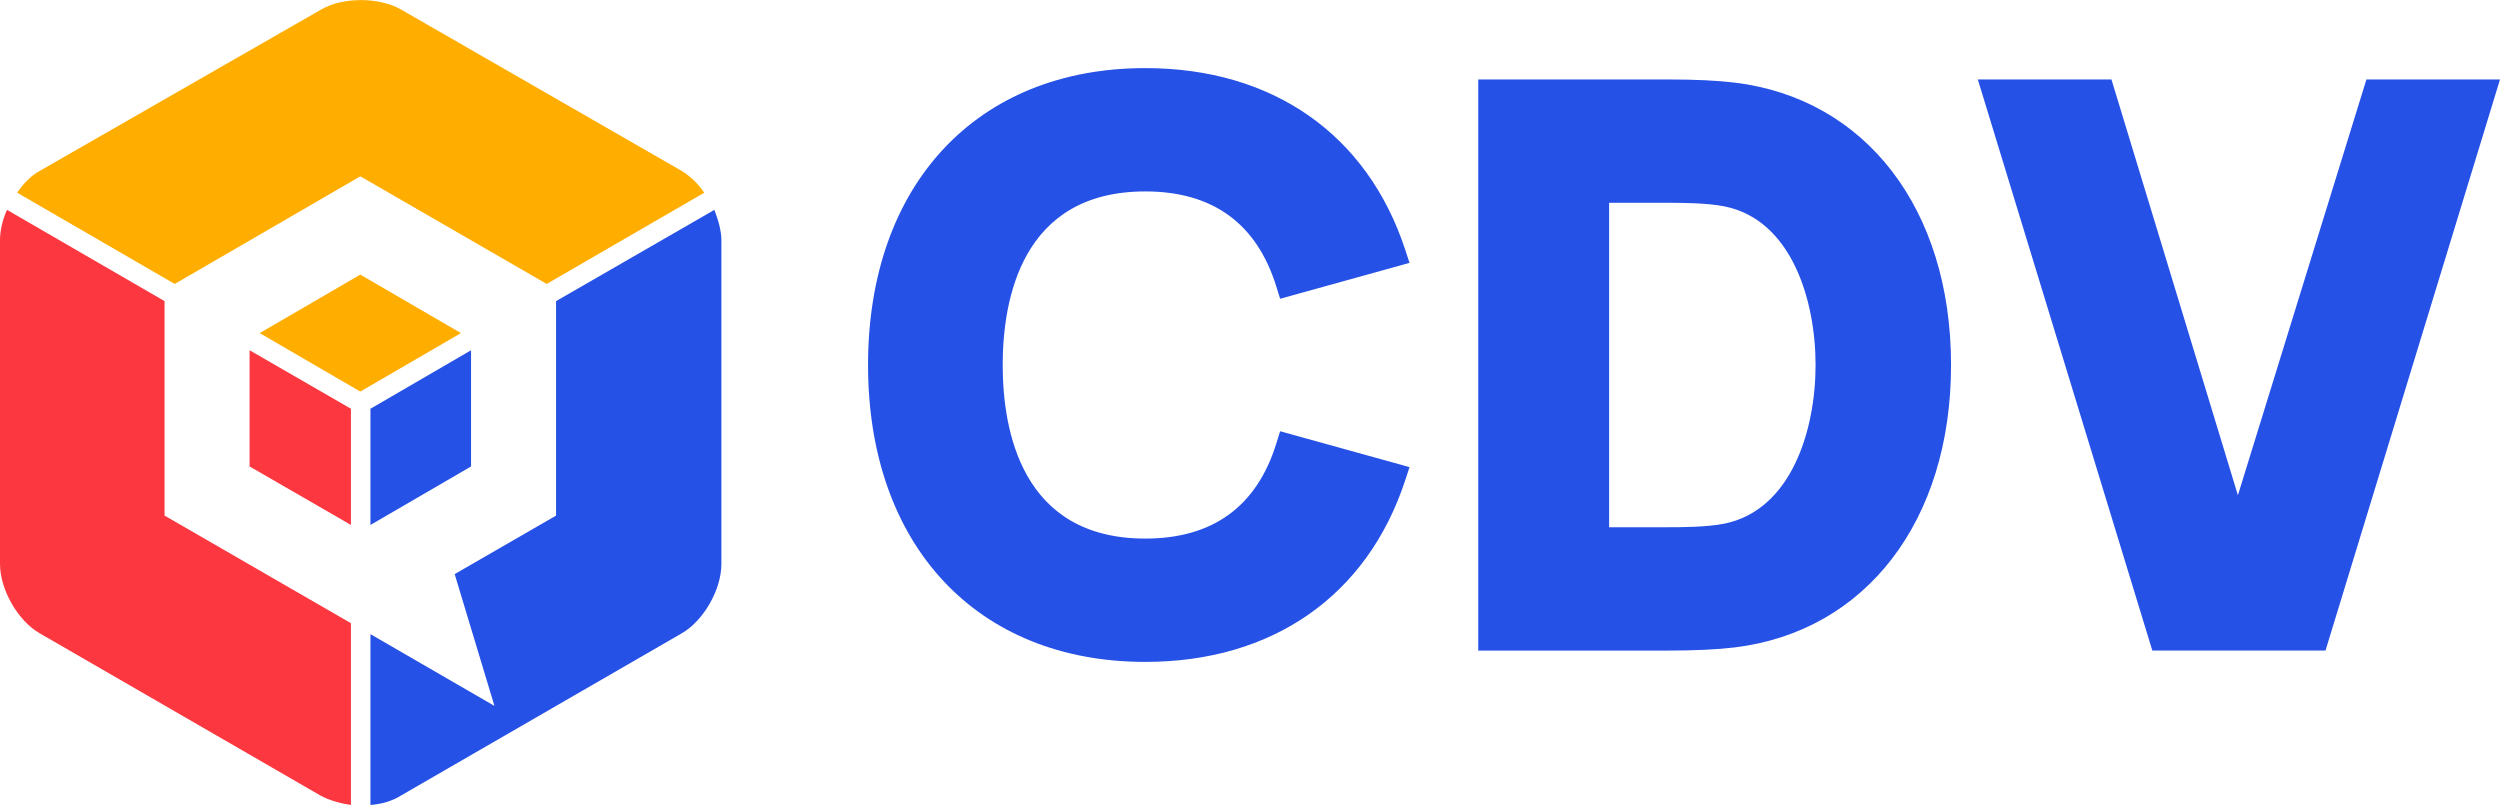
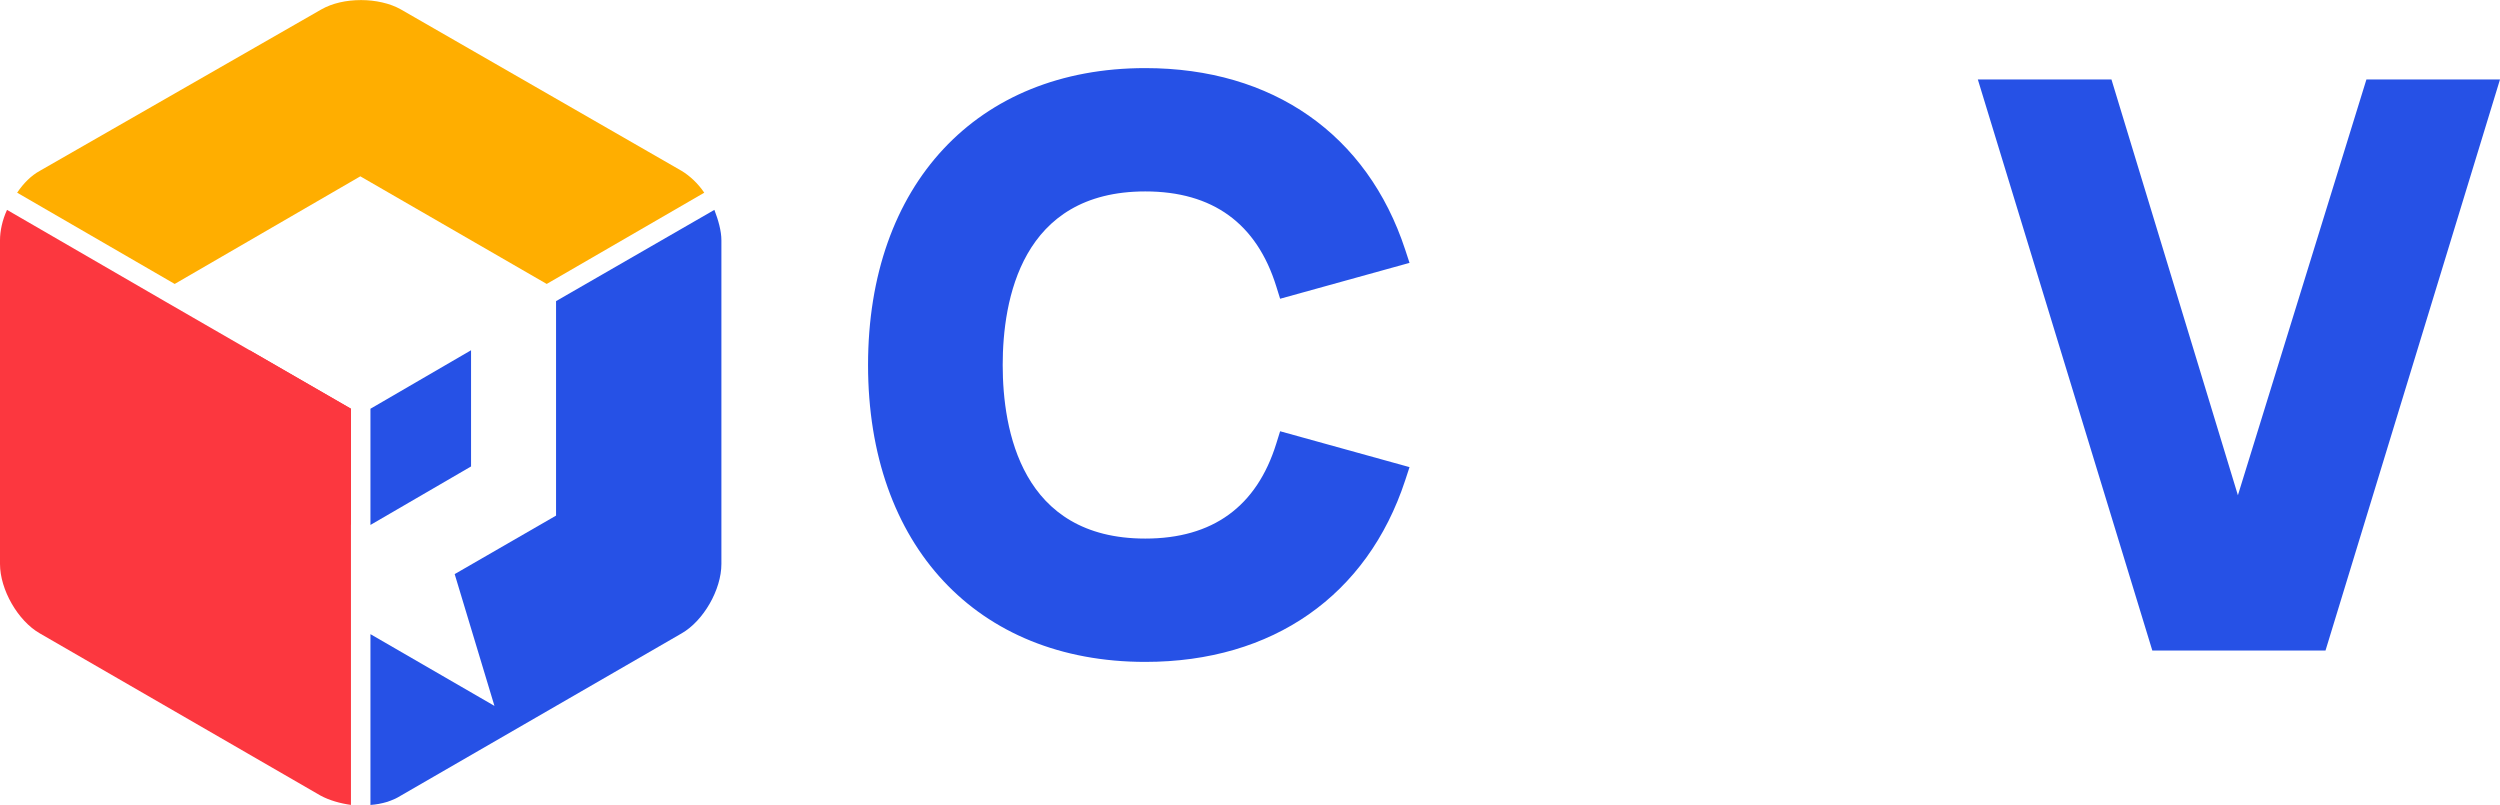
<svg xmlns="http://www.w3.org/2000/svg" id="Capa_1" data-name="Capa 1" viewBox="0 0 1000 322">
  <defs>
    <style>
      .cls-1 {
        fill: #fc373f;
      }

      .cls-2 {
        fill: #2651e6;
      }

      .cls-3 {
        fill: #ffae00;
      }
    </style>
  </defs>
  <path class="cls-2" d="M458.11,264.76c-67.37,0-110.89-46.62-110.89-118.76s43.53-118.76,110.89-118.76c50.91,0,88.8,26.47,103.97,72.63l1.73,5.28-51.76,14.35-1.53-4.91c-7.83-25.23-25.46-38.02-52.42-38.02-49.61,0-57.02,43.5-57.02,69.43s7.41,69.43,57.02,69.43c26.96,0,44.59-12.79,52.42-38.02l1.53-4.91,51.76,14.35-1.73,5.28c-15.17,46.16-53.07,72.63-103.97,72.63Z" />
-   <path class="cls-2" d="M591.3,260.22V31.78h75.8c10.85,0,19.82.42,26.66,1.25,52.64,6.35,86.66,50.7,86.66,112.97s-34.02,106.62-86.66,112.98c-6.83.83-15.8,1.25-26.66,1.25h-75.8ZM667.09,210.89c5.04,0,15.51,0,22.56-1.41,27-5.45,36.58-37.61,36.58-63.48s-9.58-58.14-36.57-63.47c-7.06-1.41-17.54-1.41-22.57-1.41h-23.44v129.78h23.44Z" />
  <polygon class="cls-2" points="860.93 260.22 791.13 31.78 844.58 31.78 895.16 198.1 946.57 31.78 1000 31.78 930.2 260.22 860.93 260.22" />
  <g>
    <path class="cls-3" d="M218.68,113.58l63.02-36.5c-2.5-3.74-5.93-6.86-9.05-8.73L160.35,3.77C155.98,1.28,150.05.03,144.44.03c-5.93,0-11.54,1.25-15.91,3.74L15.91,68.35c-3.43,1.87-6.55,4.99-9.05,8.73l63.02,36.5,74.25-43.05,74.56,43.05Z" />
-     <polygon class="cls-3" points="184.37 133.24 144.12 109.84 103.88 133.24 144.12 156.63 184.37 133.24" />
    <polygon class="cls-1" points="99.83 140.1 99.83 186.58 140.38 209.98 140.38 163.5 99.83 140.1" />
-     <path class="cls-1" d="M65.82,120.45L2.81,83.95c-1.87,4.06-2.81,8.42-2.81,12.17v129.46c0,10.29,7.18,22.77,15.91,27.76l112.3,64.89c3.43,1.87,7.8,3.12,12.17,3.74v-72.69l-74.56-43.05v-85.79Z" />
+     <path class="cls-1" d="M65.82,120.45L2.81,83.95c-1.87,4.06-2.81,8.42-2.81,12.17v129.46c0,10.29,7.18,22.77,15.91,27.76l112.3,64.89c3.43,1.87,7.8,3.12,12.17,3.74v-72.69v-85.79Z" />
    <polygon class="cls-2" points="148.18 209.98 188.42 186.58 188.42 140.1 148.18 163.5 148.18 209.98" />
    <path class="cls-2" d="M285.75,83.95l-63.33,36.5v85.79l-40.55,23.4,15.91,52.72-49.6-28.7v68.32c4.37-.31,8.73-1.56,12.17-3.74l112.3-64.89c8.73-4.99,15.91-17.47,15.91-27.76V96.11c0-3.74-1.25-8.11-2.81-12.17Z" />
  </g>
</svg>